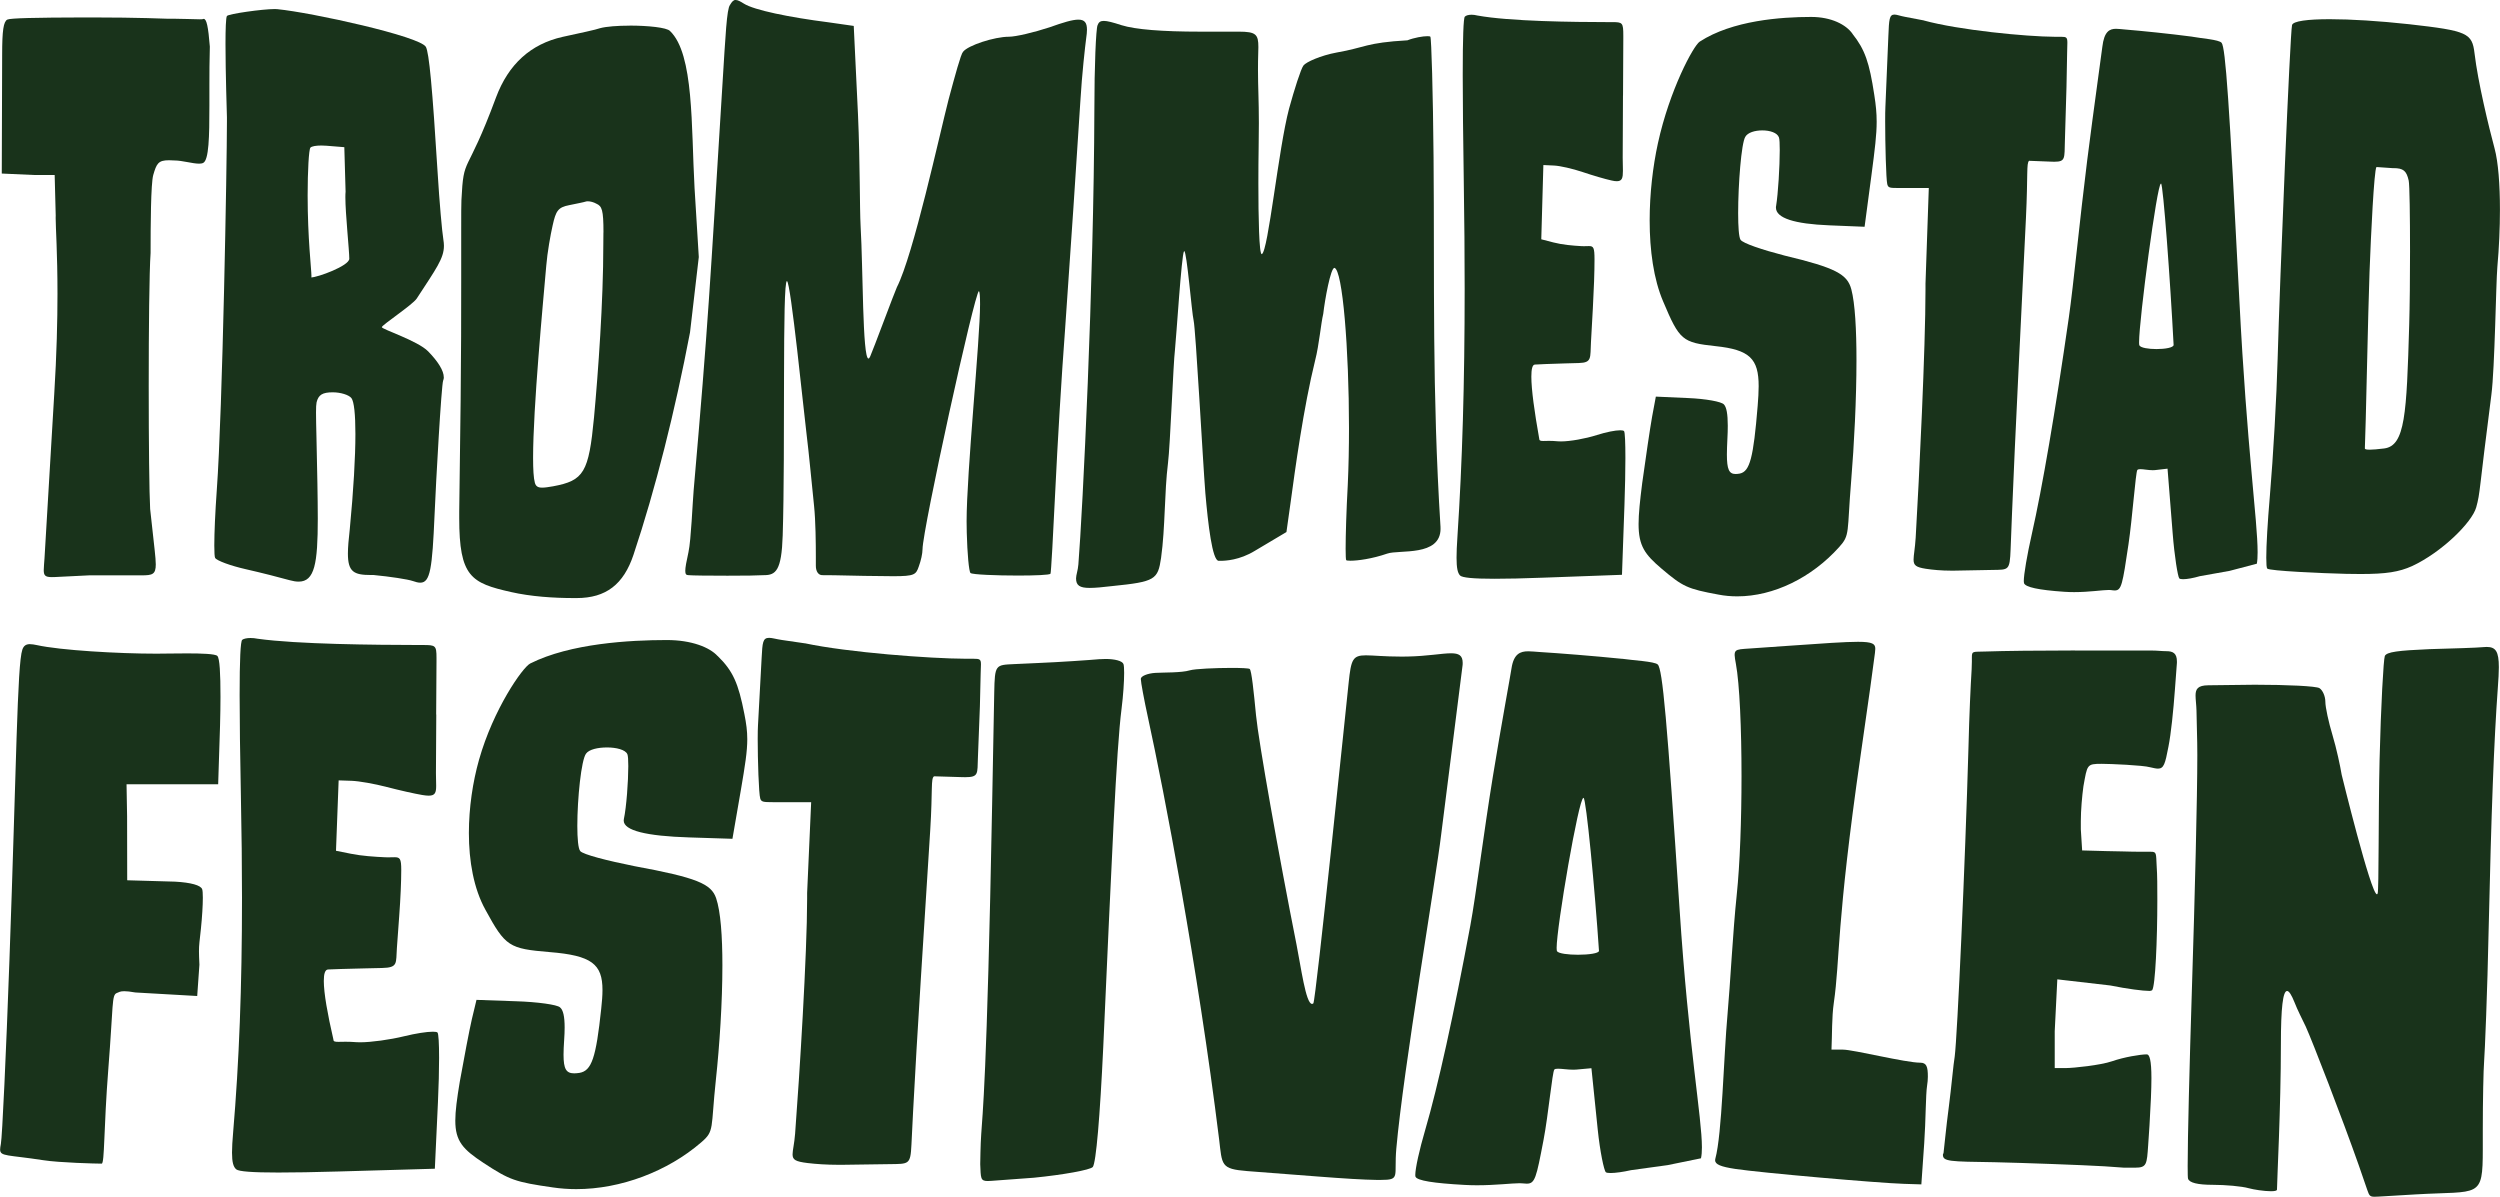
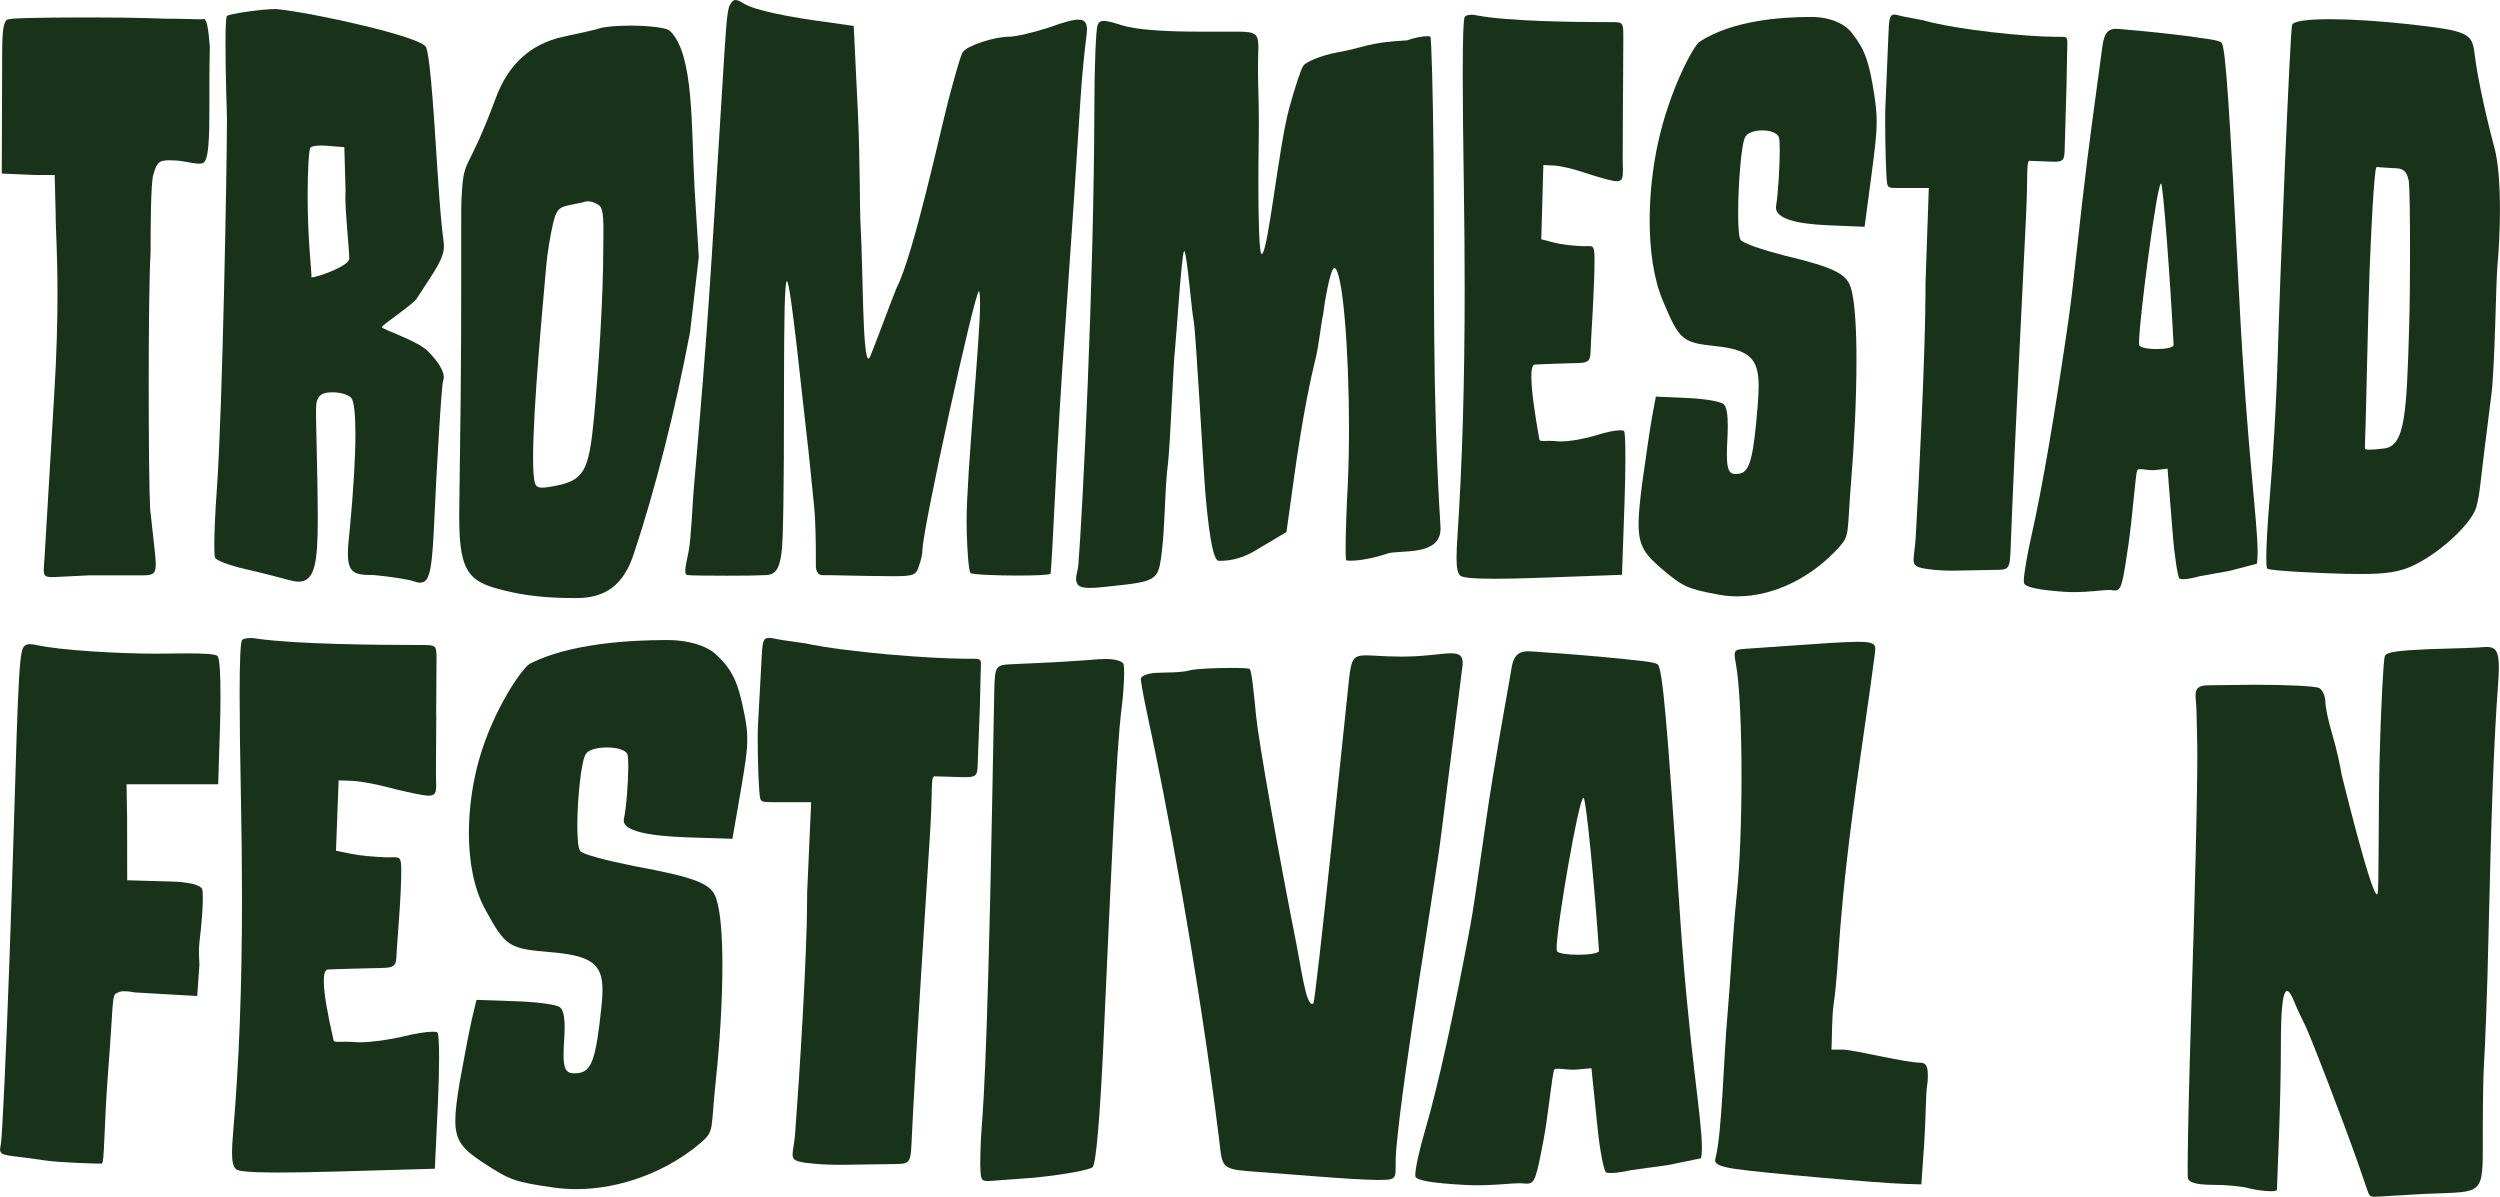
<svg xmlns="http://www.w3.org/2000/svg" id="Layer_2" viewBox="0 0 453.21 216.96">
  <defs>
    <style>.cls-1{fill:#19331b;}</style>
  </defs>
  <g id="Layer_1-2">
    <path class="cls-1" d="M31.28,3.39c1.64,0,3.88.11,4.91.11.3,0,.5,0,.55-.03.06-.03.12-.05.18-.05.53,0,.83,1.4,1.12,5.03-.07,2.43-.08,4.84-.08,7.11,0,1.25,0,2.46,0,3.62,0,5.63-.09,9.82-1.12,10.35-.19.1-.45.14-.75.14-1.18,0-3.07-.58-4.46-.58-.37-.02-.7-.04-.99-.04-1.95,0-2.26.6-2.86,2.68-.44,1.55-.48,9.24-.48,14.13-.24,3.44-.34,13.91-.34,24.11s.1,19.62.26,22.31l.82,7.45c.12,1.11.2,1.96.2,2.59,0,1.81-.62,1.98-2.55,1.98-.45,0-.97,0-1.57,0h-7.94l-6.27.31c-.19,0-.36.01-.52.01-1.19,0-1.46-.3-1.46-1.26,0-.52.08-1.24.14-2.2l1.76-29.68c.45-7.31.59-13.38.59-18.22,0-7.47-.33-12.03-.33-13.75,0-.18,0-.33.01-.45l-.19-7.34h-3.79l-5.8-.26c0-6.66.07-13.74.07-21.57,0-4.37.24-5.98.94-6.34.52-.26,4.84-.37,14.16-.39.39,0,.77,0,1.15,0,8.5,0,13.52.24,13.89.24h.01c.23,0,.49,0,.76,0Z" />
    <path class="cls-1" d="M80.46,68.37c0,.22-.04.43-.12.61-.32.75-1.31,18.31-1.56,24.34-.42,9.75-.78,12.31-2.59,12.31-.38,0-.82-.11-1.35-.3-.9-.31-4.08-.8-7.12-1.09-.16,0-.32,0-.48,0-3.09,0-4.17-.57-4.17-3.89,0-1.13.13-2.58.34-4.43.68-7.1,1.02-13.06,1.02-17.25,0-3.56-.24-5.85-.72-6.5-.47-.59-1.97-1.05-3.38-1.05-1.88,0-2.61.46-2.94,1.83-.07.32-.1.9-.1,1.86,0,2.09.14,5.98.25,12.76.04,2.43.07,4.58.07,6.46,0,8.13-.57,11.41-3.47,11.41-.48,0-1.02-.09-1.64-.26-1.68-.47-5.15-1.36-7.93-1.99-2.78-.63-5.28-1.55-5.57-2.05-.1-.18-.15-.99-.15-2.24,0-2.27.16-5.98.45-10.04,1.06-14.68,1.84-59.3,1.84-66.75,0-.4,0-.7,0-.87-.01-.55-.26-8.02-.26-13.27,0-2.7.07-4.8.26-5.07.29-.39,6.47-1.26,8.67-1.26.18,0,.33,0,.45.02,6.32.62,25.83,4.92,26.94,6.83.59,1.02,1.18,7.36,2.15,23,.31,5.07.78,10.43,1.03,11.97.06.39.1.75.1,1.1,0,2.3-1.43,4.18-4.93,9.56-.74,1.13-6.33,4.81-6.33,5.19s6.51,2.46,8.4,4.39c1.85,1.9,2.83,3.54,2.83,4.67ZM62.41,26.68l-3.21-.26c-.32-.03-.64-.04-.94-.04-.96,0-1.76.13-1.99.39-.28.34-.5,4.2-.5,8.65,0,7.8.69,13.43.69,14.63,0,.16-.01.24-.04.24,1.13,0,6.9-2.09,6.9-3.39,0-1.54-.71-8.13-.71-11.16,0-.39.01-.72.04-.98l-.23-8.08Z" />
    <path class="cls-1" d="M114.14,4.64c3.28,0,6.74.34,7.32.98,4.37,4.16,3.83,17.36,4.45,28.45l.77,12.53-1.59,13.65c-2.71,14.23-6.28,28.45-10.25,40.33-1.79,5.34-4.96,7.84-10.31,7.84-.14,0-.28,0-.42,0-3.76,0-7.86-.27-11.5-1.1-7.21-1.63-9.36-2.76-9.36-13.41,0-.37,0-.76,0-1.15l.26-20.36c.09-7.64.1-15.48.1-21.92,0-3.35,0-6.32,0-8.67,0-2.94,0-4.92.04-5.51.42-8.44.78-3.81,6.28-18.66q3.38-9.01,12.08-10.96c3-.65,6.09-1.31,6.77-1.57,1.14-.31,3.21-.46,5.34-.46ZM109.4,42.14c0-4.12-.28-4.76-1.28-5.21-.51-.29-1.12-.44-1.56-.44-.15,0-.27.02-.37.05-.39.13-1.74.39-3,.65-2.03.39-2.42,1.04-3,3.65-.39,1.7-.97,4.96-1.16,7.31-.61,7.03-2.39,25.72-2.39,34.84,0,2.1.09,3.69.32,4.52.18.65.55.89,1.33.89.48,0,1.11-.09,1.96-.24,5.61-1.04,6.48-2.48,7.44-12.53.76-8.25,1.68-21.04,1.68-31.14.01-.9.02-1.68.02-2.36Z" />
    <path class="cls-1" d="M133.38,0c.35,0,.8.23,1.48.66,1.84,1.17,8.22,2.48,15.37,3.39l4.54.65.77,16.05c.39,8.88.29,16.84.48,20.36.44,7.32.32,23.89,1.42,23.89.1,0,.2-.13.32-.4.48-1.04,4.45-11.75,4.83-12.53,3-5.87,7.73-27.67,9.38-34.06,1.16-4.31,2.22-8.22,2.61-8.61.87-1.17,5.7-2.74,8.31-2.74,1.26,0,4.54-.78,7.35-1.7,2.52-.9,4.19-1.4,5.25-1.4,1.14,0,1.56.57,1.56,1.82,0,.43-.05.94-.14,1.54-.19,1.44-.77,6.53-1.06,11.48-.77,12.14-1.64,25.19-2.8,41.76-.58,7.57-1.35,20.49-1.74,28.71-.39,8.22-.77,15.01-.87,15.14-.17.23-2.87.33-5.89.33-3.87,0-8.28-.17-8.61-.46-.29-.26-.58-3.52-.68-7.31-.02-.62-.03-1.31-.03-2.06,0-8.77,2.44-32.98,2.44-39.33,0-1.45-.06-2.32-.21-2.39,0,0,0,0,0,0-.73,0-10.22,43.27-10.22,46.78,0,.78-.29,2.09-.68,3.13-.51,1.47-.74,1.76-4.62,1.76-1.29,0-2.99-.03-5.24-.06-5.03-.13-7.06-.13-7.64-.13-.68,0-1.16-.65-1.16-1.7,0-.24,0-.85,0-1.69,0-2.34-.04-6.45-.32-9.14-.38-3.64-.97-9.92-1.35-12.92-.48-3.79-2.89-27.86-3.57-27.86-.87,0-.28,30.6-.77,46.13-.2,6.37-1.26,7.18-3.38,7.18-1.21.07-3.31.1-6.63.1s-6.49-.03-7.07-.1c-.39,0-.58-.16-.58-.77s.19-1.65.58-3.41c.48-2.22.74-8.99.94-11.22,2.71-31.06,2.9-36.28,5.23-73.74.55-8.85.77-13.44,1.35-14.22.36-.62.64-.92,1.04-.92Z" />
    <path class="cls-1" d="M261.15,95.83c0,5.13-7.49,3.77-9.67,4.53-2.78.96-5.39,1.29-6.66,1.29-.45,0-.73-.04-.78-.11-.06-.09-.1-.84-.1-2.07,0-2.46.13-6.84.39-11.63.15-3.26.22-6.75.22-10.24,0-14.27-1.16-28.73-2.64-29.04h0c-.69,0-1.73,5.72-2.03,8.35-.4,1.6-.76,5.7-1.45,8.35-2.13,8.61-3.67,19.97-4.45,25.71l-.77,5.48-5.7,3.39c-2.81,1.73-5.4,1.83-6.31,1.83-.12,0-.21,0-.27,0-1.16,0-1.93-6.66-2.42-12.27-.48-6.13-1.74-29.62-2.13-31.32-.33-1.35-1.23-12.55-1.7-12.55-.01,0-.02,0-.04.02-.45.61-1.4,15.68-1.64,17.88-.29,2.22-.87,17.49-1.26,20.49-.68,5.48-.48,11.62-1.26,17.23-.58,3.92-1.06,4.31-8.8,5.09-1.78.21-3.13.34-4.13.34-1.82,0-2.48-.45-2.48-1.72,0-.63.33-1.41.42-2.54.77-9.53,2.8-50.64,2.9-82.48,0-7.83.29-14.62.58-15.27.19-.52.48-.78,1.12-.78s1.63.26,3.23.78c2.51.78,7.35,1.17,14.31,1.17h6.96c3.1,0,3.53.5,3.53,2.79,0,.68-.04,1.53-.06,2.56,0,.57-.01,1.1-.01,1.61,0,3.16.16,5.3.16,9.62,0,1.23-.01,2.64-.04,4.3-.03,1.86-.05,4.18-.05,6.57,0,6.23.13,12.88.61,12.88,0,0,.01,0,.02,0,1.16-.52,3-19.05,4.93-26.36.97-3.52,2.13-7.18,2.61-7.83.48-.65,3.19-1.83,5.99-2.35,5.29-.92,5.27-1.79,12.86-2.22,1.22-.48,2.81-.75,3.63-.75.29,0,.48.03.53.1.19.26.48,10.18.58,21.92.19,22.45-.29,42.15,1.26,66.95,0,.1,0,.2,0,.29Z" />
    <path class="cls-1" d="M294.22,17.34l-.05,11.11v.15c0,.96.04,1.75.04,2.37,0,1.29-.15,1.88-1.1,1.88-.26,0-.57-.04-.96-.13-1.12-.24-3.43-.92-5.24-1.53-1.81-.61-4.09-1.13-5.18-1.18l-1.94-.09-.19,6.73-.19,6.73,2.2.57c1.62.42,3.47.58,5.09.67.16,0,.32.01.46.01.36,0,.65-.02.89-.02.82,0,1.01.25,1.01,2.43v.07c0,2.12-.11,5.37-.3,8.77l-.34,6.11c-.16,2.92.21,3.75-2.2,3.82l-2.54.07c-2.53.07-4.93.17-5.44.21-.44.03-.63.81-.63,2.19,0,2.32.55,6.31,1.42,11.2,0,.39.21.46.74.46.27,0,.61-.02,1.05-.02s.98.02,1.62.08c.16.02.34.02.55.02,1.61,0,4.38-.48,6.51-1.16,1.71-.54,3.33-.86,4.23-.86.36,0,.61.05.69.16.16.21.24,2.08.24,4.86,0,2.34-.06,5.32-.17,8.51l-.45,12.67-14.24.52c-3.68.14-6.63.2-8.91.2-3.86,0-5.82-.2-6.21-.6-.43-.46-.63-1.35-.63-3.21,0-.98.05-2.23.16-3.83.89-13.53,1.31-27.82,1.31-44.91,0-6.09-.05-12.53-.16-19.42-.12-8.11-.19-14.54-.19-19.33,0-6.84.13-10.34.38-10.6.22-.23.69-.35,1.23-.35.33,0,.69.05,1.04.14,5.88,1.07,17.33,1.19,23.91,1.2.05,0,.09,0,.14,0,.14,0,.28,0,.4,0,1.87,0,2.01.08,2.01,2.46,0,.21,0,.43,0,.67l-.05,10.16Z" />
    <path class="cls-1" d="M335.82,6.13c2.28,2.87,3.07,5.22,3.96,11.09.29,1.84.43,3.28.43,4.85,0,2.33-.32,4.96-.94,9.64l-1.25,9.4-6.39-.26c-6.35-.25-9.68-1.32-9.68-3.21,0-.1,0-.2.03-.31.37-2.26.66-7.18.66-10.13,0-1.13-.04-1.98-.14-2.27-.29-.87-1.64-1.29-3.01-1.29s-2.65.39-3.09,1.16c-.73,1.15-1.3,8.67-1.3,13.84,0,2.45.13,4.36.43,4.82.42.65,3.96,1.83,7.98,2.87,9.3,2.22,11.39,3.39,12.11,6.13.67,2.53.93,7.3.93,12.85,0,7.03-.42,15.3-.96,21.86-.78,9.47-.17,9.79-2.18,12.01-4.98,5.55-11.88,8.93-18.47,8.93-1.15,0-2.3-.1-3.42-.32-5.66-1.04-6.45-1.44-10.3-4.7-3.04-2.58-4.17-4.13-4.17-8.09,0-1.84.25-4.21.66-7.44.63-4.57,1.42-9.92,1.79-12.01l.68-3.65,5.81.26c3.2.13,6.12.65,6.54,1.17.46.49.69,1.72.69,3.85,0,.7-.02,1.51-.07,2.41-.05,1.1-.09,2.02-.09,2.79,0,2.74.4,3.55,1.59,3.55.22,0,.47-.03.76-.08,1.82-.39,2.46-2.87,3.23-12.27.11-1.35.18-2.53.18-3.57,0-4.98-1.62-6.61-7.81-7.26-6.03-.65-6.53-1.04-9.5-8.09-1.74-4.06-2.45-9.31-2.45-14.69,0-4.83.57-9.75,1.5-14.01,2.11-9.66,6.44-17.68,7.57-18.41,5.92-3.85,14.75-4.48,20.21-4.48,3.66,0,6.32,1.39,7.49,3.05Z" />
    <path class="cls-1" d="M348.75,3.71c6.37,1.75,18.54,2.93,23.78,2.96.05,0,.09,0,.14,0,.4,0,.72,0,.99,0,.95,0,1.12.11,1.12,1.09,0,.4-.03.94-.04,1.67l-.12,6.32-.29,9.86c-.09,3.05.14,3.71-1.88,3.71-.15,0-.32,0-.5-.01l-4.11-.16c-.51.43-.19,2.44-.57,10.4-.32,6.68-.93,19.23-1.36,27.88-.43,8.65-.95,20.25-1.17,25.78l-.25,6.38c-.15,3.88-.36,3.68-3.28,3.73l-6.94.13c-.19,0-.38,0-.57,0-1.74,0-3.36-.15-4.58-.34-1.78-.28-2.22-.62-2.22-1.66,0-.8.26-2.02.38-3.96.64-10.94,1.78-34.41,1.78-44.93,0-.39,0-.76,0-1.12l.6-17.36h-4.62c-.05,0-.1,0-.15,0-.35,0-.66,0-.92,0-1.39,0-1.68-.05-1.84-.69-.22-.91-.38-7.41-.38-11.36,0-1.17.01-2.11.04-2.62l.54-12.89c.12-3,.17-3.88,1.11-3.88.42,0,1.02.25,1.9.41l3.41.65Z" />
    <path class="cls-1" d="M397.44,6.66c1.57.3,4.81.51,5.3,1.1.71.87,1.38,10.53,3.23,46.8,1.37,26.79,3.3,39.83,3.3,45.55,0,.85-.04,1.54-.14,2.08l-4.94,1.3-5.39.96c-1.19.35-2.33.55-3.04.55-.36,0-.6-.05-.69-.15-.27-.31-.87-3.97-1.2-8.17l-.93-11.72-2.25.26c-.14.02-.29.02-.44.02-.79,0-1.67-.19-2.24-.19-.27,0-.46.04-.55.16-.3.43-.9,8.75-1.6,13.46-1.08,7.28-1.26,8.37-2.49,8.37-.2,0-.44-.03-.71-.07-.1-.01-.22-.02-.36-.02-1.13,0-3.53.39-6.29.39-.58,0-1.18-.02-1.79-.06-4.68-.32-7.07-.84-7.3-1.57-.02-.07-.04-.2-.04-.36,0-1.21.6-4.75,1.47-8.6,1.88-8.32,4.24-22.11,6.69-39.15.83-5.75,2.02-18.09,3.33-28.49,1.26-9.96,2.59-19.2,2.75-20.62.33-2.78,1.29-3.27,2.48-3.27.49,0,1.02.08,1.55.12,3.12.26,8.09.76,12.28,1.31ZM387.78,62.04c0,.3.02.49.05.56.23.46,1.67.68,3.11.68,1.55,0,3.1-.26,3.1-.75,0,0,0,0,0-.01-.6-11.56-1.9-29.25-2.28-29.25,0,0-.02,0-.03.03-.68,0-3.95,24.61-3.95,28.75Z" />
    <path class="cls-1" d="M422.38,3.48c3.79,0,8.84.31,14.36.91,10.61,1.2,11.42,1.59,11.86,5.32.61,5.16,2.56,13.23,3.63,17.21.66,2.46.97,6.51.97,11.1,0,3.32-.16,6.92-.47,10.4-.25,2.88-.46,18.37-1.08,23.13-2.3,17.75-1.99,17.66-2.75,20.42-.77,2.76-6.28,8.16-11.62,10.65-2.38,1.07-4.69,1.44-9.34,1.44-.8,0-1.68-.01-2.63-.03-4.27-.1-13.98-.53-14.3-.96-.12-.16-.17-.84-.17-1.97,0-2.26.23-6.29.66-11.32.59-6.9,1.22-17.97,1.4-24.73.39-14.33,2.25-58.94,2.61-60.5.17-.72,2.78-1.07,6.86-1.07ZM433.86,30.49l-3.05-.21c-.43.6-1,12.28-1.25,19.01-.26,6.73-.7,29.37-.85,32.01h0c0,.14.26.22.88.22.55,0,1.4-.07,2.62-.22,3.81-.49,4.07-6.21,4.54-22.46.1-3.36.15-8.46.15-13.27,0-6.31-.08-12.11-.24-12.82-.4-1.8-.98-2.27-2.78-2.27Z" />
    <path class="cls-1" d="M5.46,116.78c.33,0,.72.06,1.19.16,4.25.95,14.83,1.56,21.7,1.56,1.24,0,3.44-.05,5.56-.05,2.62,0,5.11.08,5.49.46.43.42.57,3.17.57,7.42,0,1.54-.03,3.29-.08,5.21l-.34,10.64h-16.61l.1,5.8.02,11.6,8.69.25c2.86.16,4.64.65,4.9,1.37.08.22.12.77.12,1.54,0,1.4-.13,3.53-.35,5.66-.24,2.24-.35,2.87-.35,4.07,0,.59.03,1.31.08,2.42l-.4,5.67-11.21-.64c-.95-.17-1.58-.23-2.02-.23-.73,0-.95.17-1.35.33-.94.37-.61,2.03-1.53,13.73-.85,10.78-.66,17.2-1.21,17.2-1.01,0-7.69-.17-10.56-.62-6.47-1-7.85-.65-7.85-1.94,0-.26.06-.6.14-1.03.24-1.23.94-16.24,1.55-33.3,1.27-35.17,1.4-53.53,2.34-56.29.24-.69.64-1,1.42-1Z" />
    <path class="cls-1" d="M79.09,129.54l-.06,10.53s0,.1,0,.14c0,.91.04,1.66.04,2.25,0,1.22-.19,1.78-1.35,1.78-.31,0-.7-.04-1.17-.12-1.38-.23-4.21-.87-6.43-1.45-2.22-.58-5.01-1.07-6.35-1.12l-2.38-.08-.24,6.38-.24,6.38,2.7.54c1.98.4,4.26.55,6.24.64.2,0,.39.01.56.01.44,0,.79-.02,1.09-.02,1,0,1.24.23,1.24,2.3v.06c0,2.01-.13,5.09-.37,8.31l-.42,5.79c-.2,2.76.26,3.56-2.7,3.62l-3.11.07c-3.09.07-6.05.16-6.67.2-.54.03-.77.77-.77,2.08,0,2.2.67,5.98,1.74,10.61,0,.37.25.43.91.43.33,0,.75-.02,1.29-.02s1.2.02,1.99.08c.2.01.42.02.67.02,1.97,0,5.37-.46,7.98-1.1,2.09-.51,4.09-.82,5.19-.82.44,0,.74.05.84.15.19.2.29,1.97.29,4.61,0,2.21-.07,5.04-.21,8.07l-.56,12.01-17.46.5c-4.51.13-8.12.19-10.92.19-4.74,0-7.14-.19-7.61-.57-.53-.43-.78-1.28-.78-3.04,0-.93.07-2.11.2-3.63,1.09-12.82,1.61-26.37,1.61-42.56,0-5.77-.07-11.88-.2-18.4-.15-7.68-.23-13.78-.23-18.33,0-6.48.16-9.8.47-10.04.27-.21.85-.33,1.51-.33.41,0,.85.04,1.27.13,7.21,1.01,21.24,1.12,29.31,1.14.06,0,.12,0,.17,0,.17,0,.34,0,.49,0,2.29,0,2.47.07,2.47,2.33,0,.2,0,.41,0,.64l-.06,9.63Z" />
    <path class="cls-1" d="M130.09,118.91c2.79,2.72,3.77,4.95,4.85,10.51.35,1.74.53,3.1.53,4.59,0,2.21-.39,4.7-1.15,9.14l-1.54,8.91-7.84-.25c-7.78-.24-11.87-1.25-11.87-3.05,0-.1.01-.19.03-.29.46-2.14.8-6.8.8-9.6,0-1.08-.05-1.88-.17-2.15-.36-.82-2.01-1.22-3.69-1.22s-3.25.37-3.78,1.1c-.89,1.09-1.6,8.22-1.6,13.12,0,2.32.16,4.13.53,4.57.52.62,4.86,1.73,9.78,2.72,11.4,2.1,13.96,3.22,14.85,5.81.82,2.4,1.14,6.92,1.14,12.18,0,6.66-.51,14.5-1.18,20.72-.96,8.98-.21,9.28-2.67,11.38-6.1,5.26-14.57,8.47-22.64,8.47-1.41,0-2.82-.1-4.19-.3-6.94-.99-7.91-1.36-12.62-4.45-3.72-2.45-5.12-3.92-5.12-7.67,0-1.75.3-3.99.81-7.05.78-4.33,1.74-9.4,2.2-11.38l.83-3.46,7.13.25c3.92.12,7.51.62,8.01,1.11.57.46.84,1.63.84,3.65,0,.67-.03,1.43-.09,2.29-.07,1.04-.11,1.92-.11,2.65,0,2.6.49,3.37,1.94,3.37.27,0,.58-.03.93-.08,2.23-.37,3.02-2.72,3.96-11.63.14-1.28.23-2.4.23-3.39,0-4.72-1.98-6.27-9.57-6.88-7.39-.62-8.01-.99-11.65-7.67-2.13-3.85-3-8.82-3-13.92,0-4.57.7-9.25,1.84-13.28,2.59-9.15,7.89-16.75,9.28-17.45,7.26-3.65,18.09-4.25,24.77-4.25,4.49,0,7.75,1.32,9.19,2.89Z" />
    <path class="cls-1" d="M145.93,116.62c7.81,1.66,22.73,2.78,29.15,2.8.06,0,.12,0,.17,0,.49,0,.89,0,1.21,0,1.17,0,1.37.1,1.37,1.03,0,.38-.03.89-.05,1.58l-.14,5.99-.36,9.35c-.11,2.89.17,3.52-2.3,3.52-.19,0-.39,0-.61-.01l-5.04-.15c-.62.41-.23,2.32-.7,9.86-.39,6.33-1.14,18.22-1.67,26.43-.52,8.2-1.17,19.2-1.43,24.44l-.3,6.04c-.18,3.68-.45,3.49-4.02,3.54l-8.5.12c-.23,0-.47,0-.7,0-2.13,0-4.12-.14-5.61-.32-2.18-.27-2.72-.58-2.72-1.57,0-.76.32-1.92.46-3.75.79-10.37,2.18-32.62,2.18-42.59,0-.37,0-.73,0-1.06l.73-16.45h-5.85c-.43,0-.81,0-1.13,0-1.71,0-2.06-.05-2.25-.66-.27-.86-.46-7.02-.46-10.77,0-1.11.02-2,.05-2.48l.66-12.21c.15-2.84.2-3.67,1.37-3.67.52,0,1.25.23,2.32.39l4.18.61Z" />
    <path class="cls-1" d="M199.4,119.5c.35-.03.69-.04,1.03-.04,1.63,0,3.04.34,3.24.93.08.24.12.8.12,1.59,0,1.58-.16,4.05-.47,6.52-.95,7.41-1.78,27.34-3.32,61.37-.59,12.52-1.3,20.99-1.9,21.69-.47.53-5.33,1.41-10.66,1.94l-7.73.57c-.26.02-.48.03-.67.03-1.32,0-1.23-.55-1.34-3.06,0,0,.05-3.78.18-5.42.21-3.56,1.03-9.4,1.98-59.84l.38-20.23c.1-5.09.21-5,3.62-5.16l4.17-.19c4.27-.18,9.36-.53,11.38-.71Z" />
    <path class="cls-1" d="M237.86,181.99c.08,0,.15-.03.23-.1.46-.6,5.99-54.26,6.4-58.14.44-4.2.72-4.95,3.13-4.95,1.34,0,3.34.23,6.4.23.36,0,.74,0,1.13-.01,3.63-.07,6.25-.59,7.9-.59,1.41,0,2.11.38,2.11,1.74,0,.11,0,.23-.01.35l-3.91,30.93c-.87,7.42-6.83,42.34-8.11,56.77-.45,5.11.81,5.68-2.84,5.68-.22,0-.45,0-.71,0-2.38-.03-6.03-.26-10.57-.61l-12.89-.99c-4.86-.39-4.55-1.06-5.12-5.81-3.88-31.33-9.96-62.96-12.87-76.31-.73-3.35-1.32-6.54-1.32-7.1,0,0,0-.02,0-.02.02-.5,1.22-.99,2.65-1.08,1.47-.09,4.71,0,6.23-.46.94-.28,4.71-.44,7.55-.44,1.78,0,3.2.06,3.32.2.33.34.71,3.96,1.14,8.41.45,4.67,4.13,25.42,7.34,41.56.79,3.97,1.69,10.74,2.8,10.74Z" />
    <path class="cls-1" d="M294.03,119.42c1.92.29,5.9.48,6.49,1.04.87.82,1.69,9.98,3.96,44.36,1.68,25.39,4.05,37.75,4.05,43.18,0,.8-.05,1.46-.17,1.98l-6.06,1.24-6.61.91c-1.46.33-2.86.52-3.73.52-.44,0-.74-.05-.85-.15-.33-.3-1.06-3.76-1.47-7.75l-1.14-11.1-2.76.25c-.17.02-.36.02-.54.02-.97,0-2.05-.18-2.75-.18-.33,0-.57.04-.67.15-.37.41-1.1,8.29-1.96,12.76-1.32,6.9-1.54,7.93-3.05,7.93-.25,0-.53-.03-.86-.06-.12-.01-.27-.02-.44-.02-1.38,0-4.33.37-7.71.37-.72,0-1.45-.02-2.2-.06-5.73-.31-8.66-.79-8.95-1.49-.03-.07-.04-.19-.04-.34,0-1.15.73-4.51,1.8-8.15,2.31-7.89,5.19-20.96,8.19-37.11,1.01-5.45,2.47-17.15,4.08-27,1.54-9.44,3.17-18.2,3.37-19.55.4-2.64,1.58-3.1,3.04-3.1.6,0,1.25.08,1.91.12,3.83.24,9.92.72,15.05,1.24ZM282.2,171.91c0,.28.02.46.06.53.29.43,2.05.64,3.81.64,1.91,0,3.8-.25,3.8-.71h0c-.73-10.97-2.33-27.74-2.8-27.74-.01,0-.02,0-.03.03-.84,0-4.85,23.33-4.85,27.25Z" />
    <path class="cls-1" d="M349.35,196.81c-.26,1.66-.23,6.29-.52,10.44l-.52,7.46-3.17-.1c-4.76-.15-25.99-2.01-30.55-2.7-2.64-.4-3.67-.82-3.67-1.58,0-.08.01-.17.04-.26,1.23-4.53,1.5-18.33,2.22-26.28.48-5.26.96-14.91,1.66-21.54.58-5.52.87-13.72.87-21.54,0-8.6-.35-16.75-1.02-20.37-.51-2.72-.35-2.58,2.55-2.78l6.73-.47c6.65-.47,10.56-.74,12.86-.74,2.67,0,3.13.38,3.13,1.27,0,.22-.03.46-.06.74-.12,1.14-1.29,9.53-2.61,18.64-4.43,30.75-3.7,36.84-4.85,44.81-.38,2.64-.29,5.69-.42,8.47h2.06c1.89,0,11.37,2.37,14.04,2.37.57,0,.9.19,1.1.57.22.42.27,1.09.27,1.98,0,.5-.05,1.04-.14,1.62Z" />
-     <path class="cls-1" d="M376.15,117.93h13.86c1.07,0,1.9.12,2.73.12,1.18,0,1.9.37,1.9,1.86v.25l-.36,4.83c-.28,3.83-.71,8.04-1.18,10.39-.59,3.09-.83,3.96-1.9,3.96-.35,0-.83-.12-1.42-.25-1.3-.37-7.23-.62-8.77-.62-2.72,0-2.61.12-3.32,4.08-.24,1.73-.47,4.33-.47,6.31v1.48l.24,3.83,4.38.12c1.54,0,4.27.12,6.28.12h1.78c1.07,0,.95.25,1.07,2.6.12,1.61.12,3.83.12,6.18,0,7.05-.36,15.71-.95,16.33,0,0-.24.12-.47.12-1.18,0-4.03-.37-7.11-.99l-9.6-1.11-.47,9.4v6.68h2.13c1.18,0,6.16-.5,8.29-1.24s5.1-1.24,6.28-1.24c.47,0,.83.99.83,4.33,0,1.98-.12,4.7-.35,8.54l-.24,3.59c-.24,3.46-.24,4.08-2.37,4.08h-2.02l-3.55-.25c-4.27-.25-14.69-.62-19.91-.74-8.18-.12-9.36-.12-9.36-1.36,0-.12.12-.25.12-.37.12-.87.47-4.7.95-8.29.47-3.59.83-7.79,1.07-9.15.47-3.59,1.9-35.01,2.49-55.91.15-6.09.39-11.23.58-14.29.03-.55.04-1,.04-1.38,0-.3,0-.55,0-.76,0-1.21.17-.99,2.41-1.07,3.34-.12,9.96-.19,16.29-.19Z" />
    <path class="cls-1" d="M450.22,117.31c.21-.02.4-.03.58-.03,1.64,0,2.2.83,2.2,3.68,0,.97-.07,2.17-.18,3.65-.71,9.77-1.18,22.51-1.66,43.54-.24,11.88-.71,22.76-.83,24.25-.12,1.48-.24,7.05-.24,12.49,0,1.29,0,2.42,0,3.43,0,9.06-.58,7.53-12.09,8.2l-6.75.4c-.32.02-.58.03-.79.03-.84,0-.96-.22-1.31-1.23l-1.56-4.52c-2.96-8.41-8.41-22.51-9.6-25.11-.59-1.24-1.54-3.09-2.01-4.33-.55-1.38-1-2.11-1.37-2.11-.75,0-1.12,3.02-1.12,9.66,0,11.38-.71,24.99-.71,26.35,0,.21-.45.29-1.09.29-1.22,0-3.15-.3-4.01-.54-1.3-.37-4.27-.62-6.52-.62-2.73,0-4.27-.37-4.5-1.11-.05-.13-.07-.95-.07-2.33,0-5.08.32-17.84.78-32.43.53-16.62.97-34.43.97-42.05,0-.89,0-1.64-.02-2.23l-.13-5.8c-.03-1.1-.17-2.03-.17-2.75,0-1.18.39-1.84,2.31-1.86l8.42-.1c5.93,0,11.14.25,11.73.62.59.37,1.07,1.48,1.07,2.47s.59,3.71,1.3,6.06c.71,2.35,1.42,5.69,1.66,7.17,0,0,5.3,21.67,6.39,21.67.05,0,.09-.05.13-.15.24-.62.12-14.47.35-24.25.24-9.77.71-18.18.95-18.8.35-.74,2.37-.99,8.06-1.24,4.27-.12,8.65-.25,9.84-.37Z" />
  </g>
</svg>